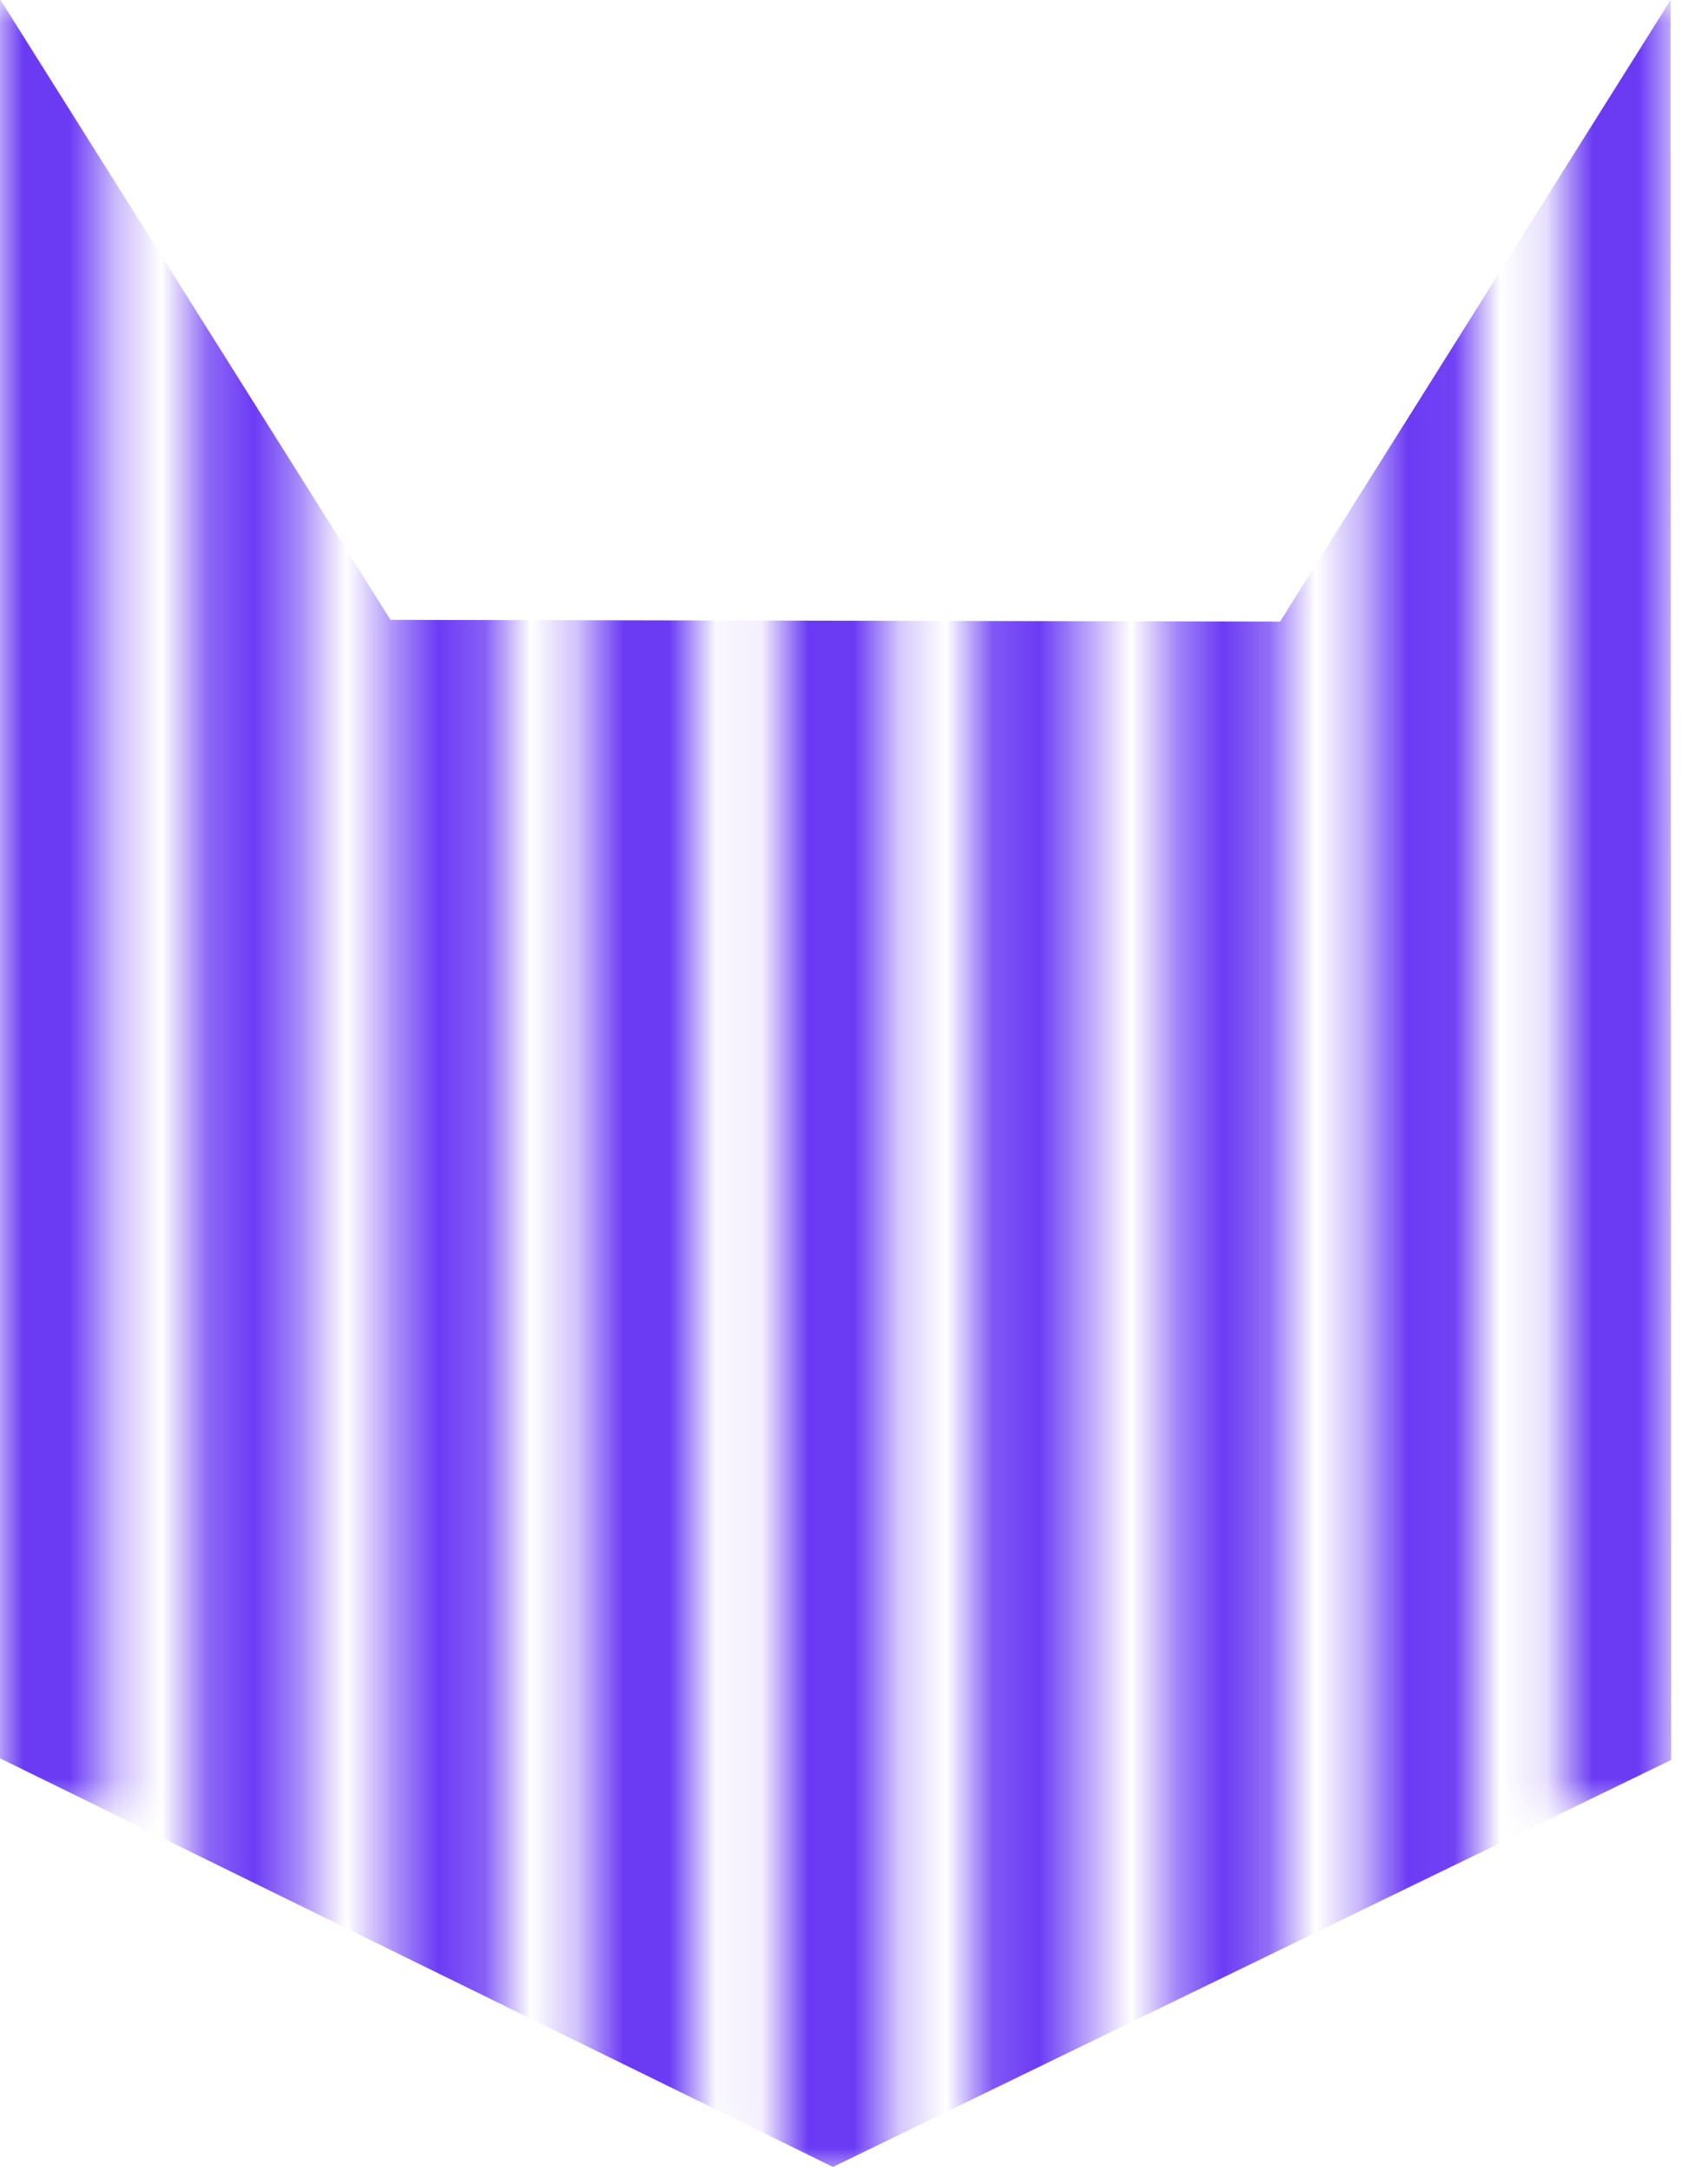
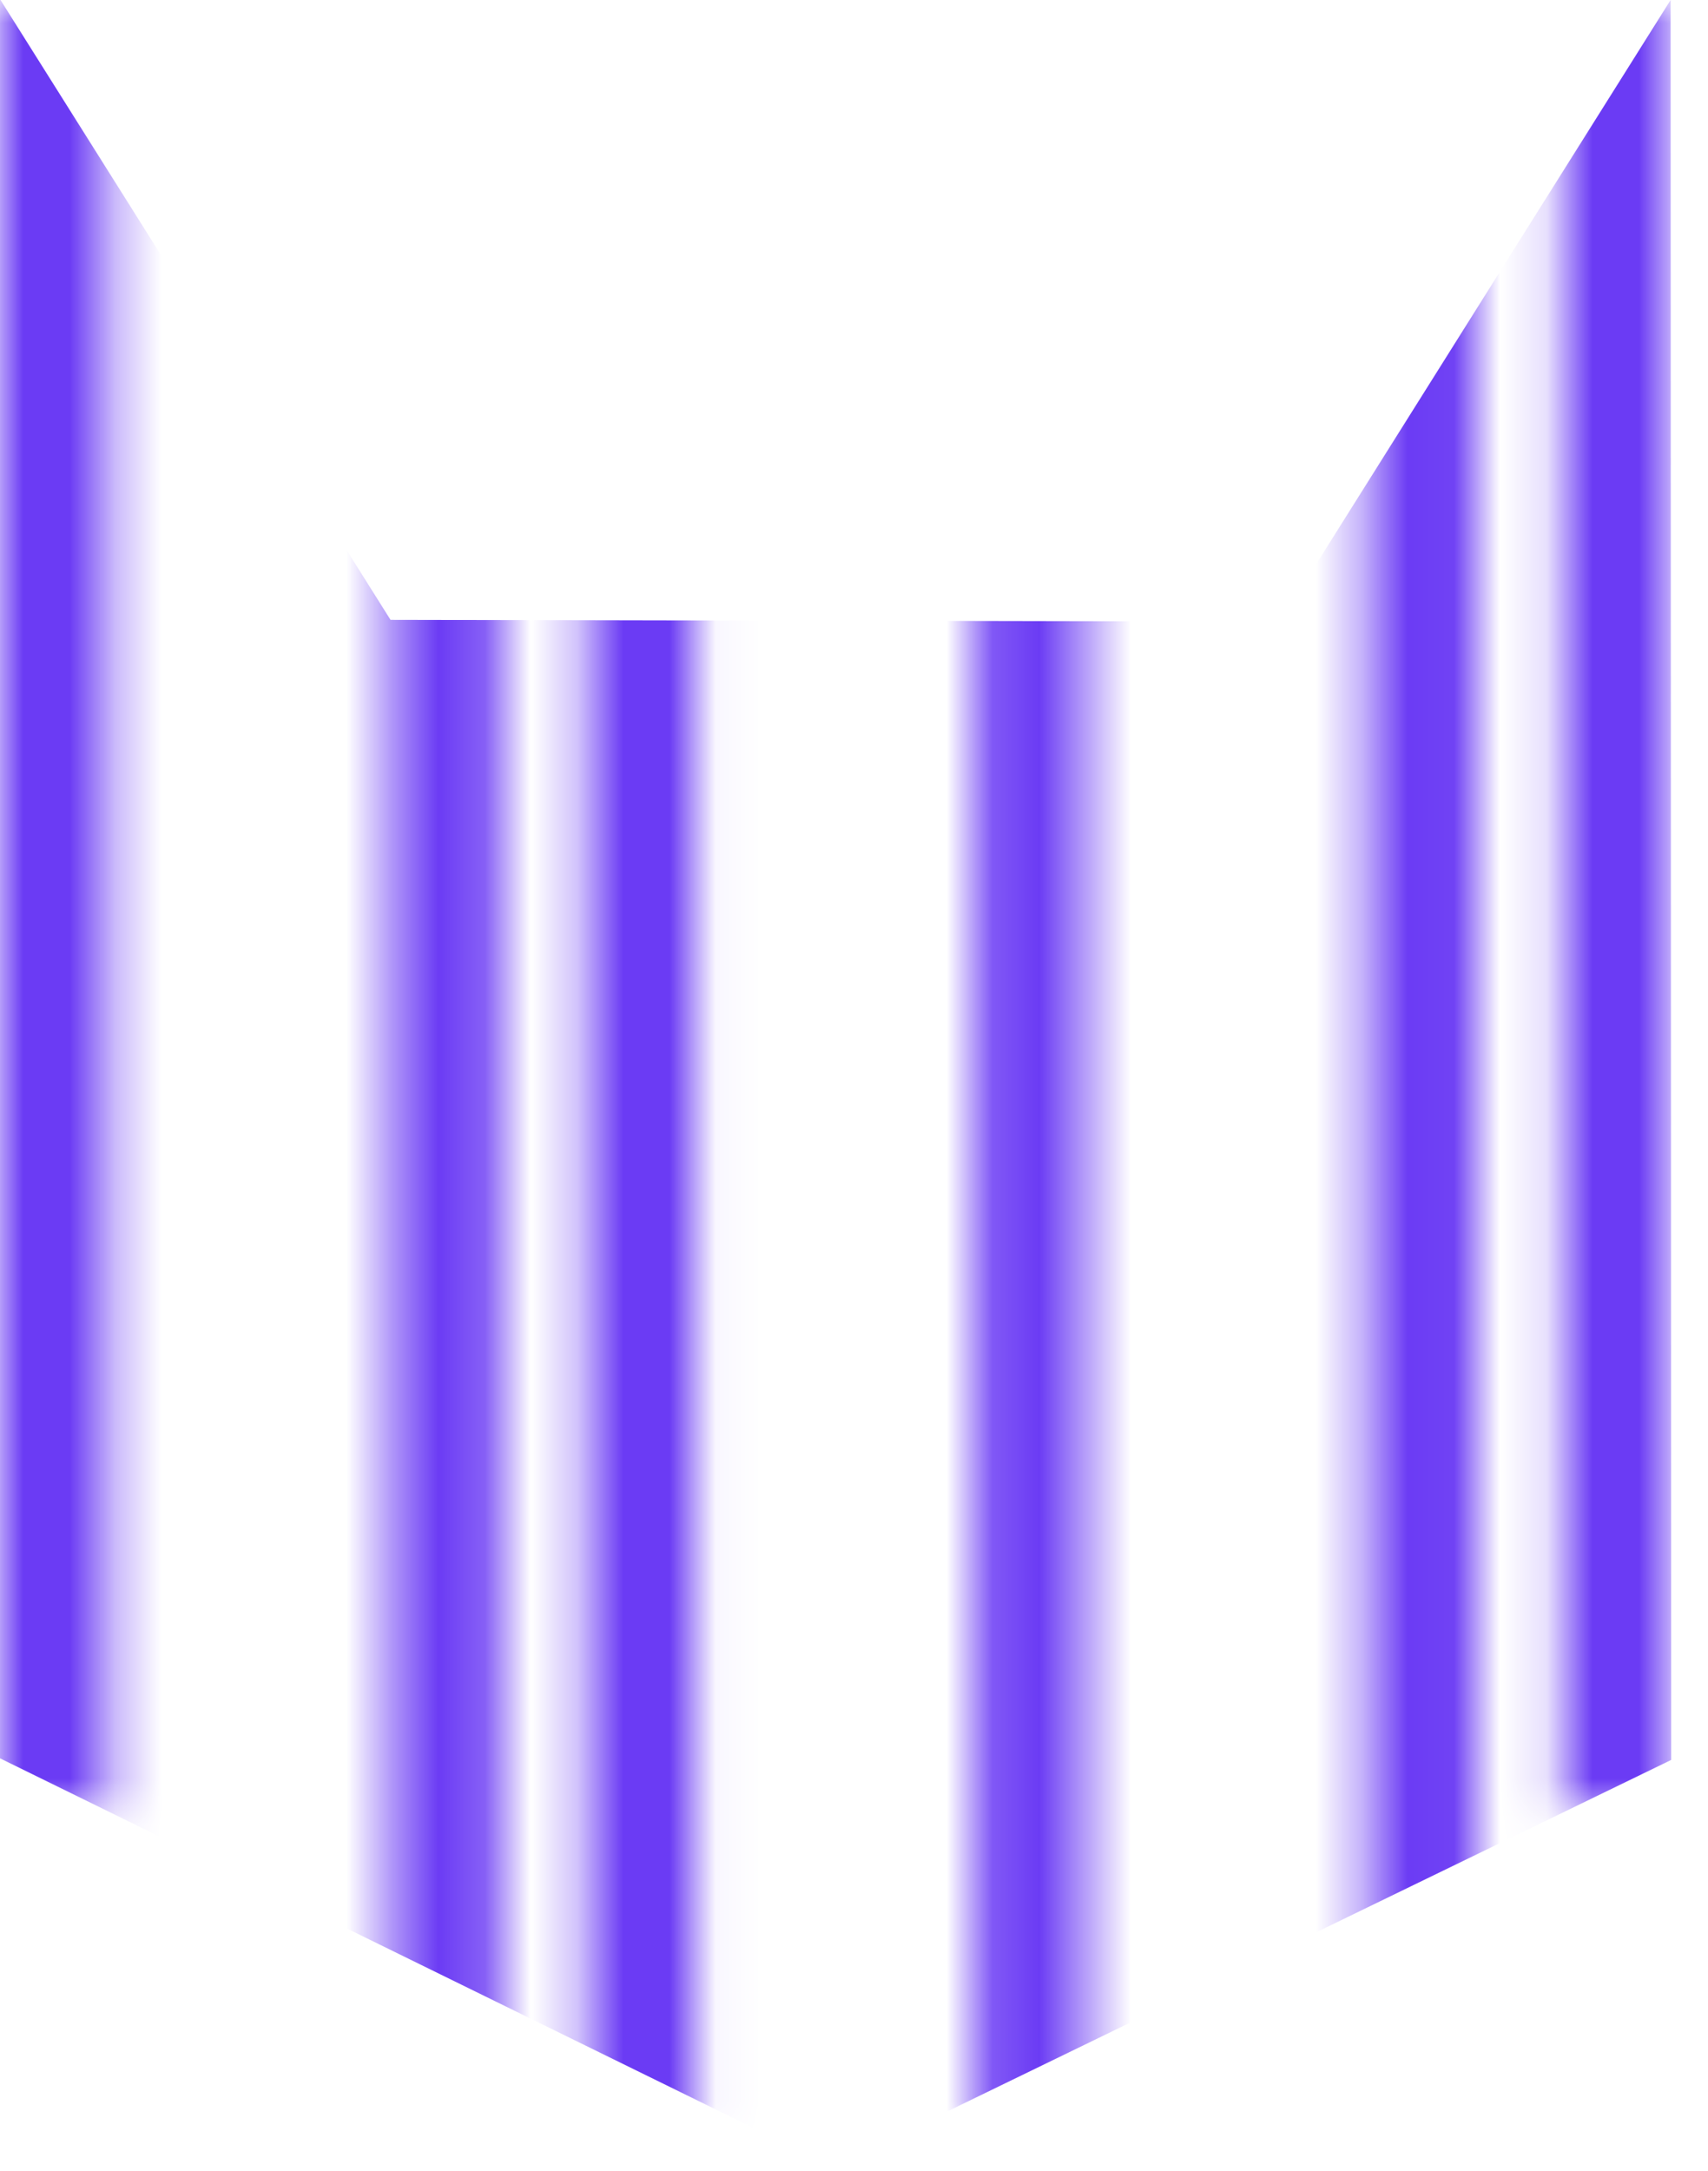
<svg xmlns="http://www.w3.org/2000/svg" width="37" height="47" viewBox="0 0 37 47" fill="none">
  <mask id="mask0_1209_36967" style="mask-type:alpha" maskUnits="userSpaceOnUse" x="0" y="0" width="37" height="47">
    <rect width="2.35" height="39.245" fill="#6B3BF4" />
-     <rect x="4.23" width="2.35" height="46.06" fill="#6B3BF4" />
    <rect x="8.46" width="2.35" height="46.06" fill="#6B3BF4" />
    <rect x="12.69" width="2.35" height="46.06" fill="#6B3BF4" />
-     <rect x="16.92" width="2.35" height="47" fill="#6B3BF4" />
    <rect x="21.15" width="2.35" height="46.06" fill="#6B3BF4" />
-     <rect x="25.38" width="2.35" height="46.06" fill="#6B3BF4" />
    <rect x="29.61" width="2.35" height="46.06" fill="#6B3BF4" />
    <rect x="33.84" width="2.35" height="39.245" fill="#6B3BF4" />
  </mask>
  <g mask="url(#mask0_1209_36967)">
-     <path d="M27.73 13.458L36.19 -2.13186e-05L36.202 38.105L18.044 46.917L-0.077 38.032L8.52606e-06 -0.018L8.46 13.421L27.73 13.458Z" fill="#6B3BF4" />
+     <path d="M27.73 13.458L36.19 -2.13186e-05L36.202 38.105L18.044 46.917L-0.077 38.032L8.52606e-06 -0.018L8.46 13.421L27.73 13.458" fill="#6B3BF4" />
  </g>
</svg>